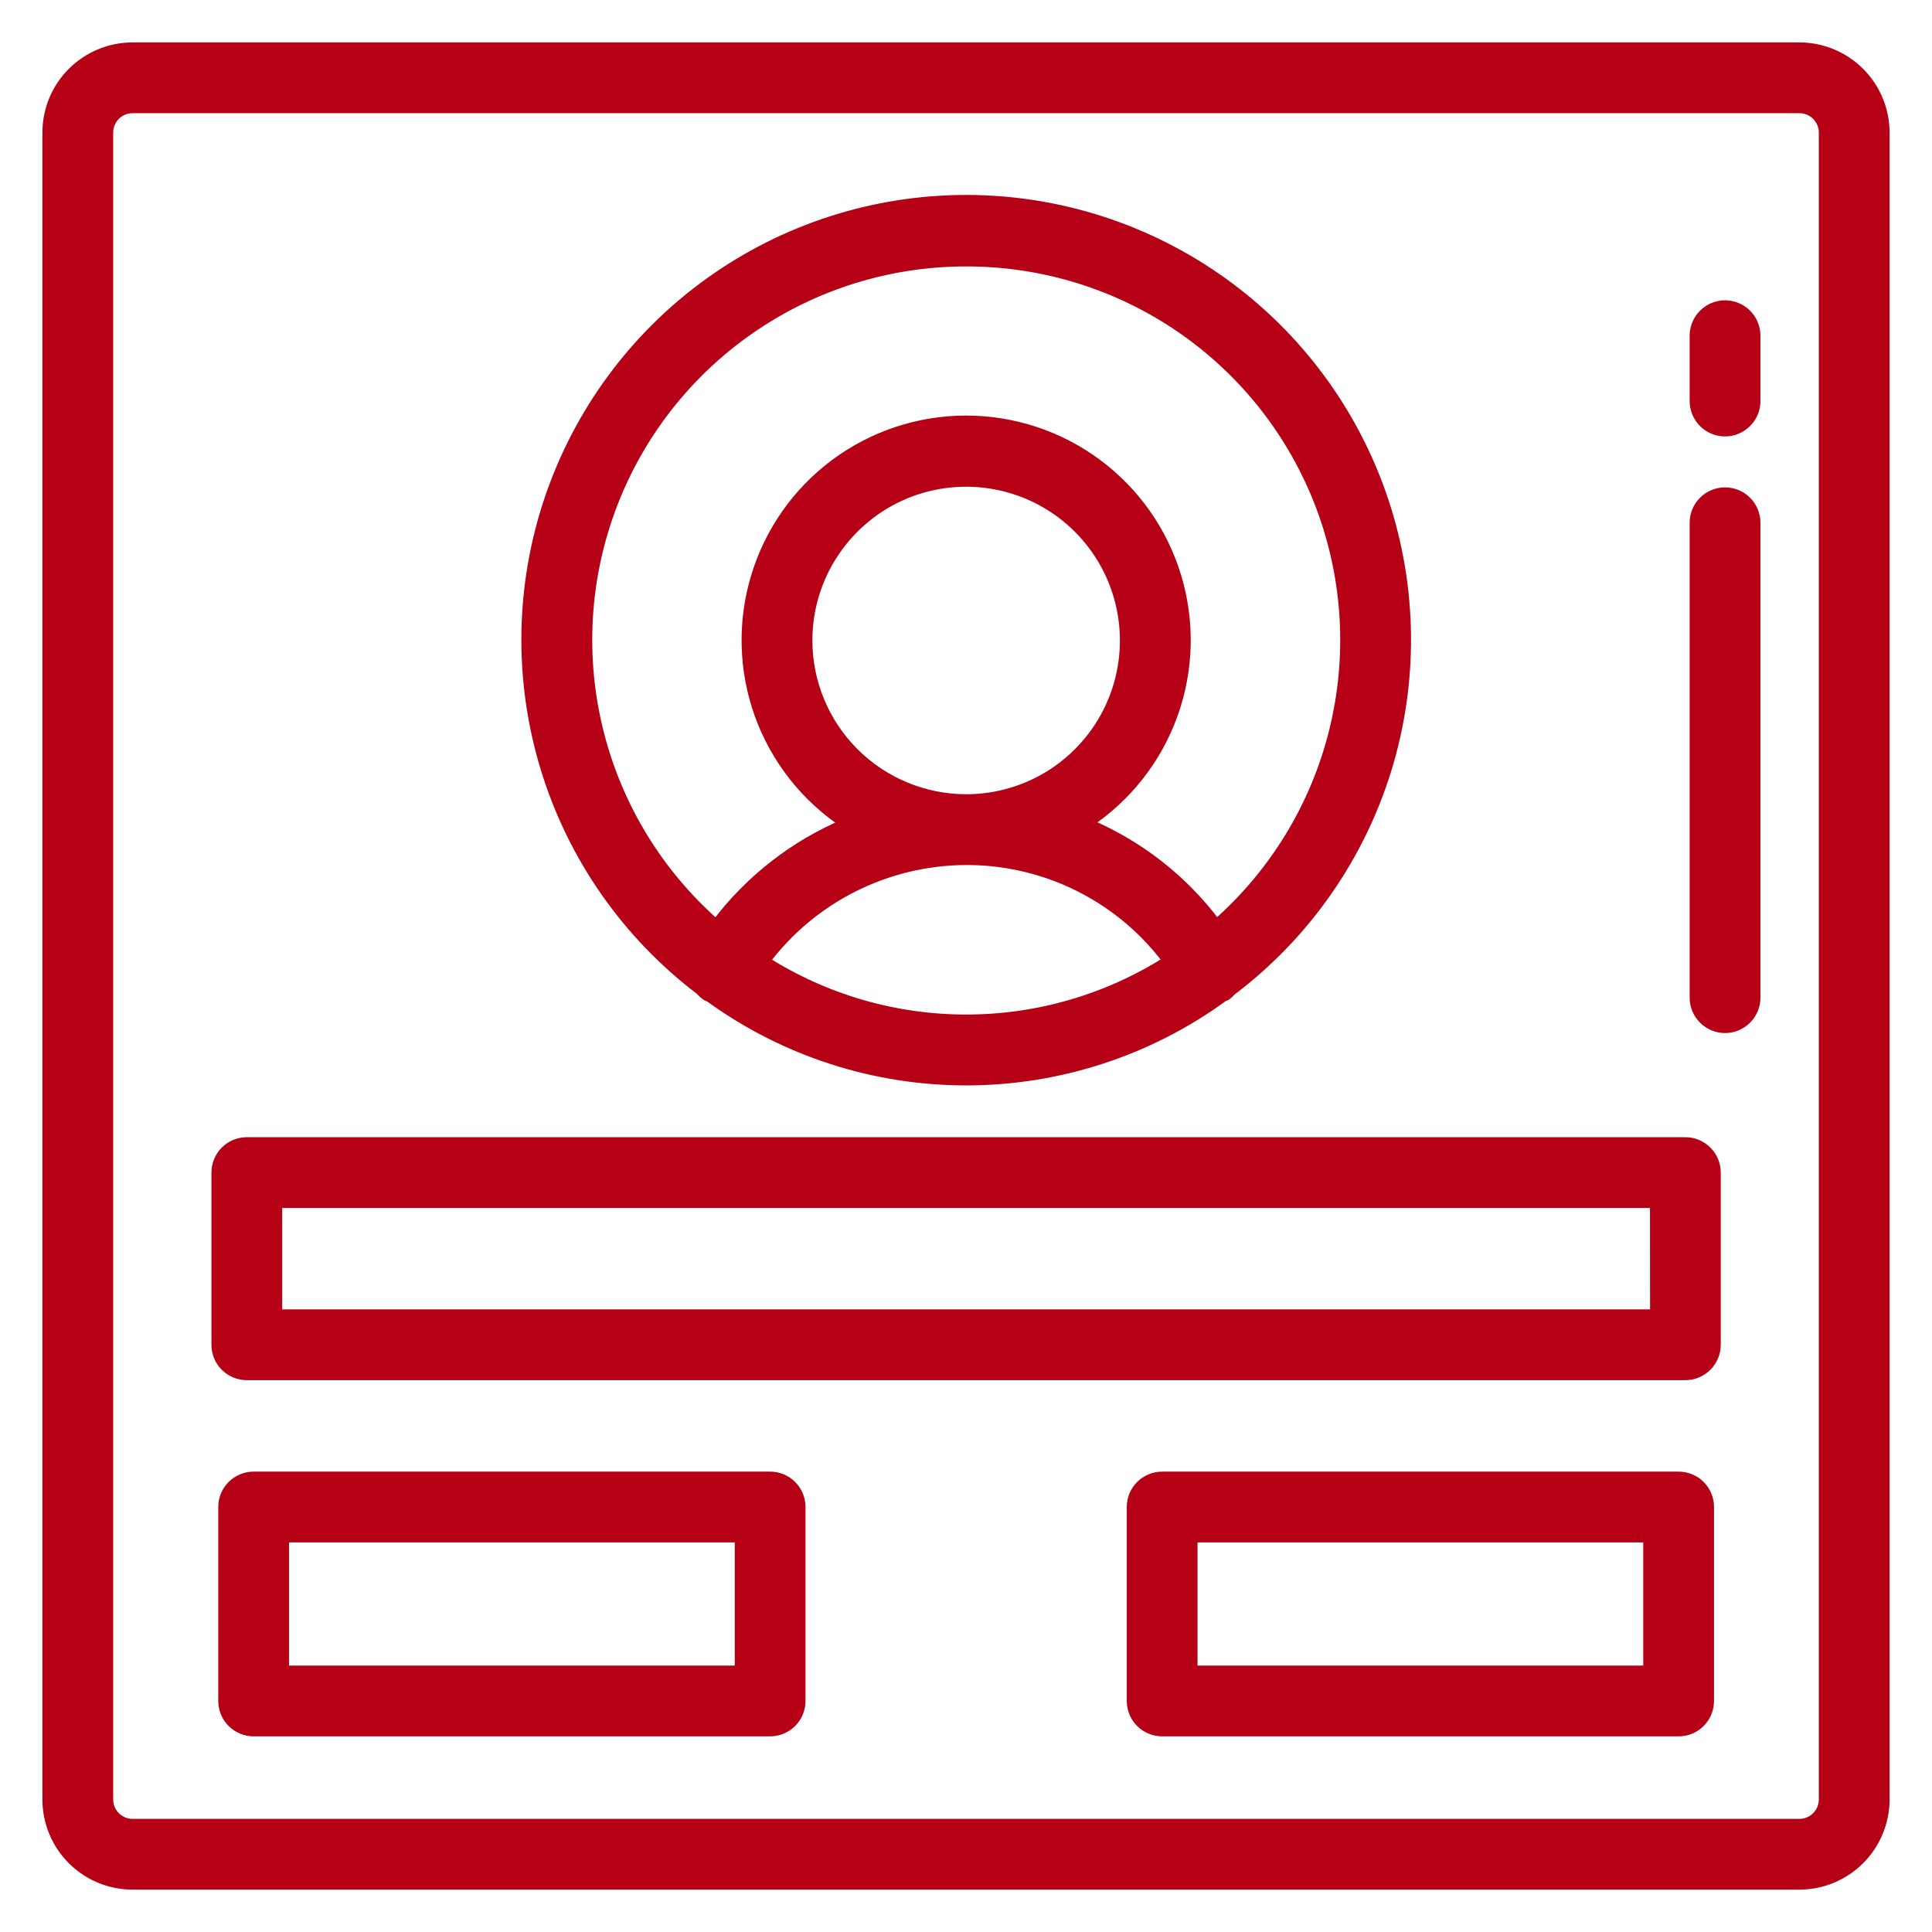
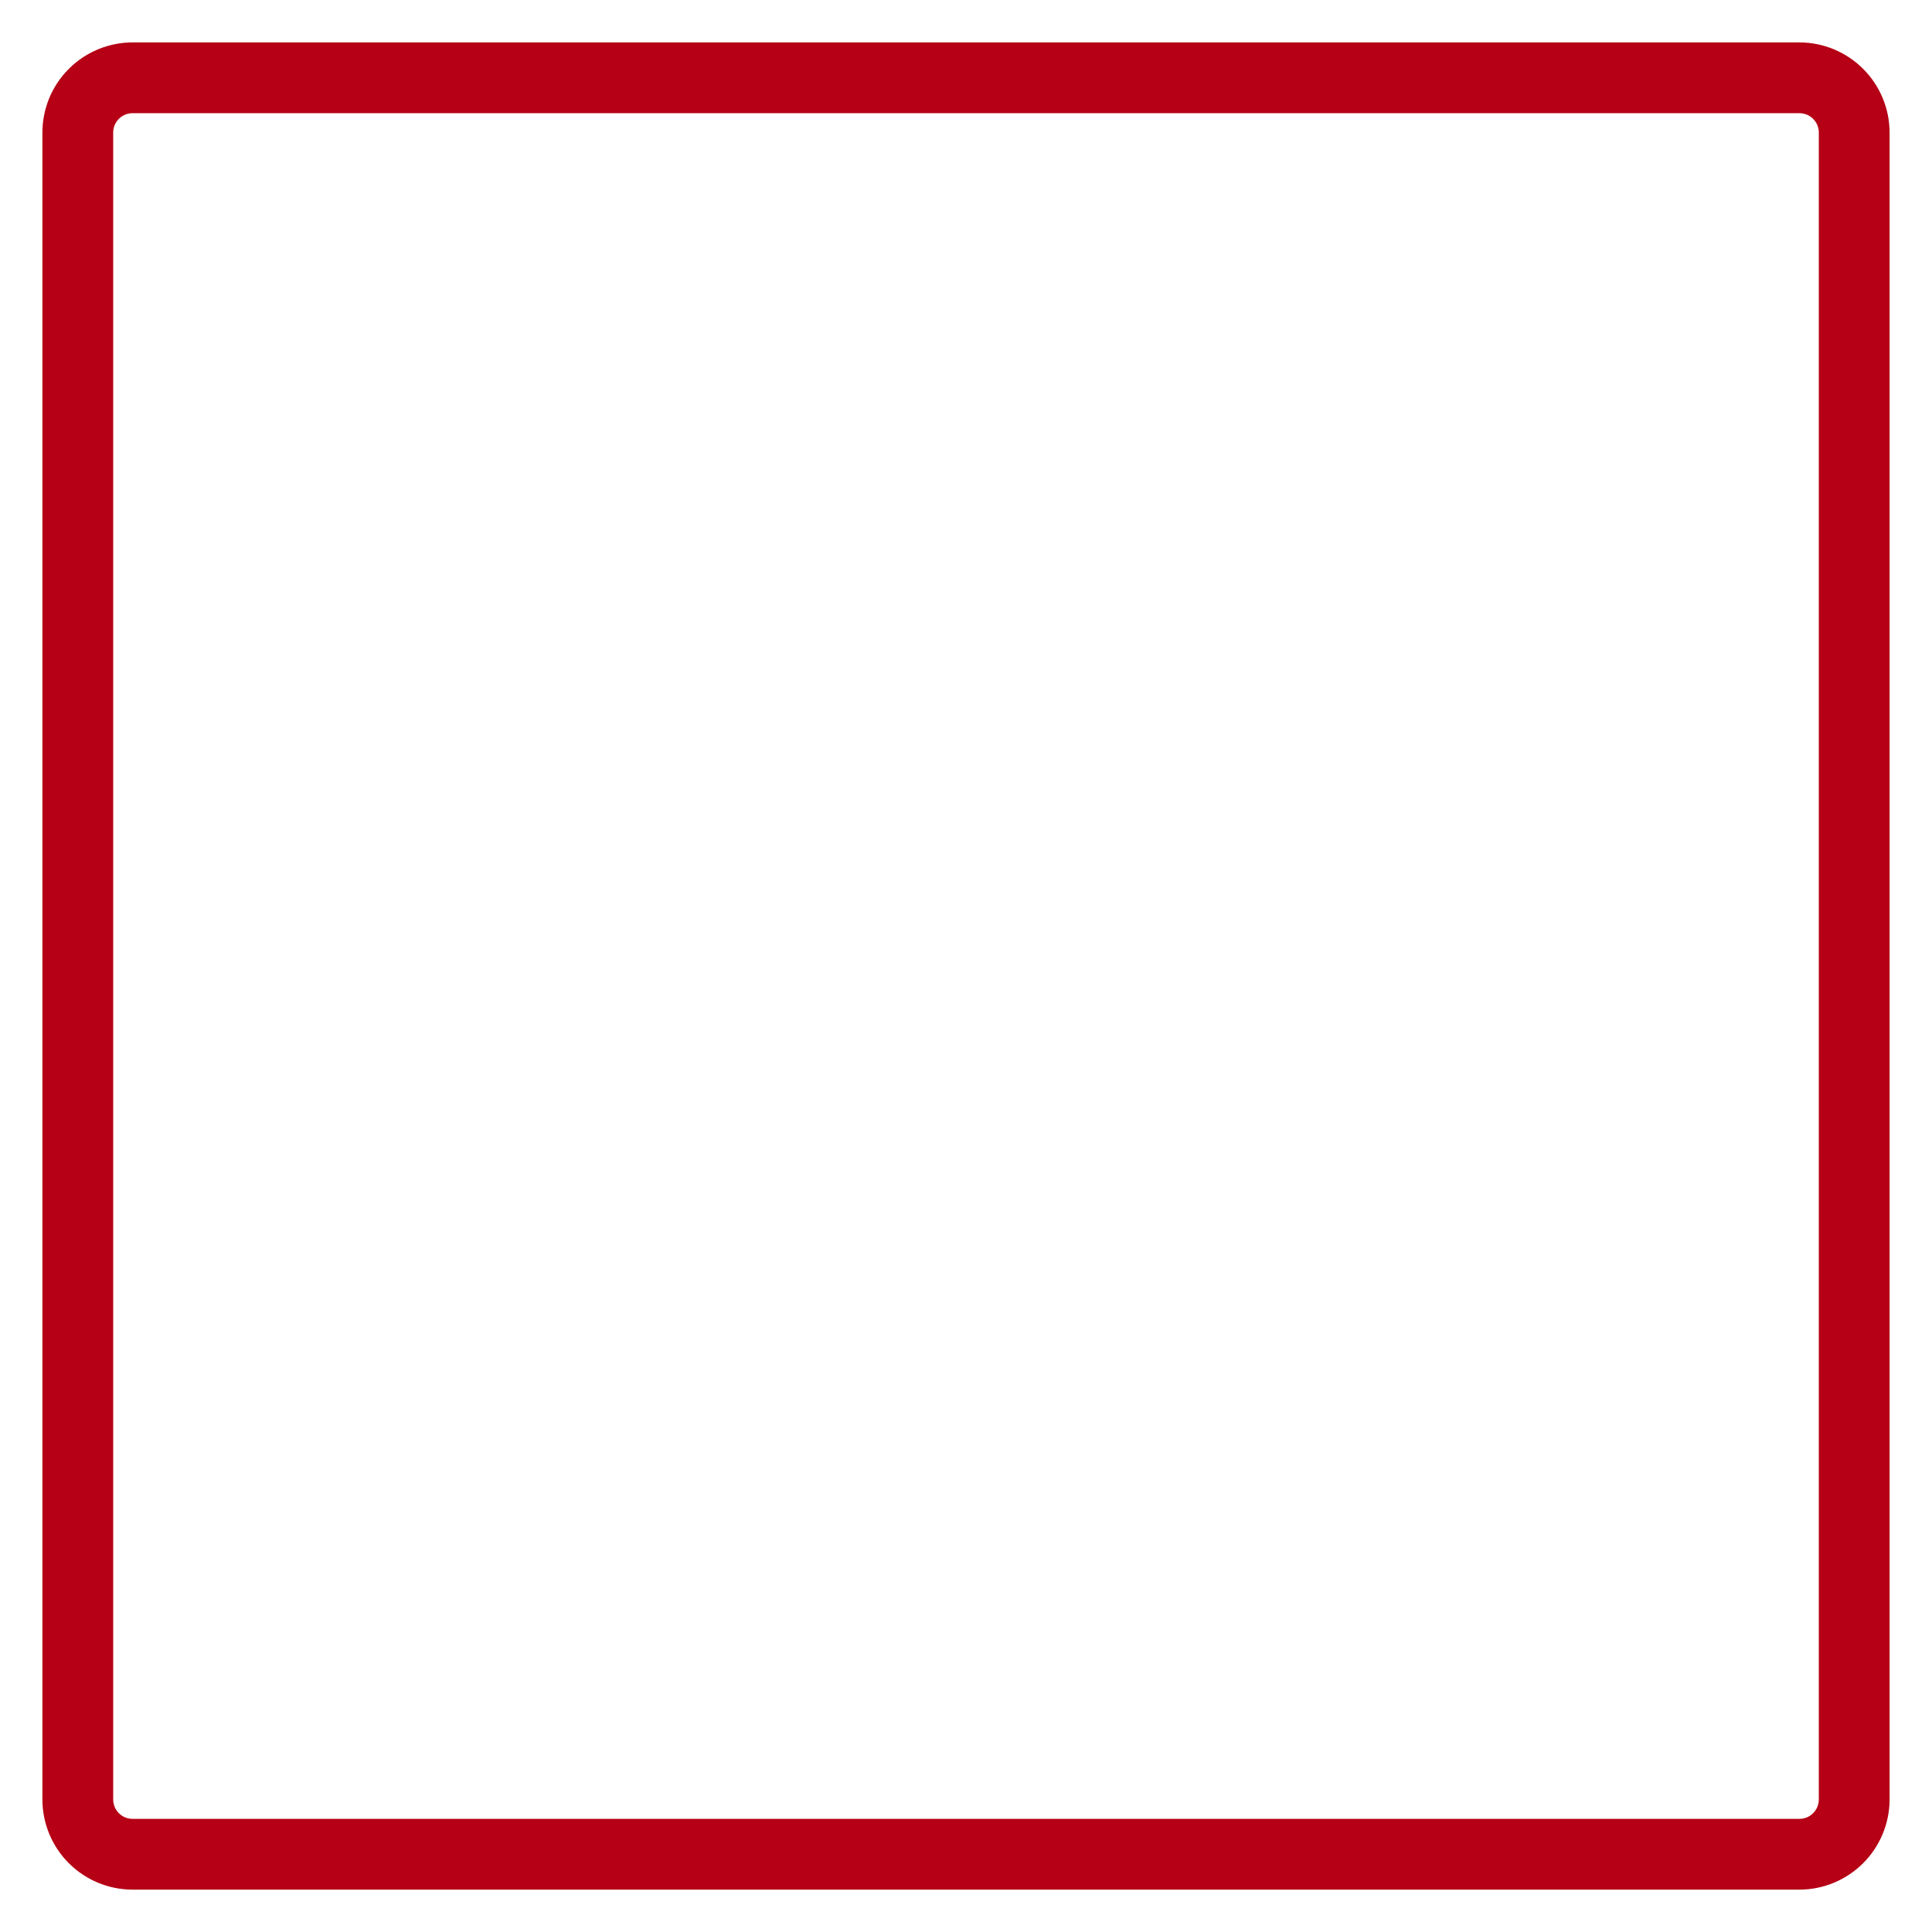
<svg xmlns="http://www.w3.org/2000/svg" width="41" height="41" viewBox="0 0 41 41" fill="none">
  <path d="M38.187 1H2.812C2.332 1.001 1.871 1.192 1.531 1.532C1.191 1.871 1 2.332 1 2.813V38.188C1 38.668 1.191 39.129 1.531 39.469C1.871 39.809 2.332 40 2.812 40.001H38.187C38.668 40 39.128 39.809 39.468 39.469C39.808 39.129 39.999 38.668 40 38.188V2.813C39.999 2.332 39.808 1.872 39.468 1.532C39.128 1.192 38.668 1.001 38.187 1ZM38.698 38.188C38.698 38.323 38.644 38.453 38.548 38.549C38.453 38.645 38.323 38.699 38.187 38.699H2.812C2.677 38.699 2.547 38.645 2.451 38.549C2.356 38.453 2.302 38.323 2.302 38.188V2.813C2.302 2.677 2.356 2.548 2.451 2.452C2.547 2.356 2.677 2.302 2.812 2.302H38.187C38.323 2.302 38.453 2.356 38.548 2.452C38.644 2.547 38.698 2.677 38.698 2.813V38.188Z" fill="#B50015" stroke="#B50015" stroke-width="0.2" />
-   <path d="M14.858 21.016C14.898 21.065 14.945 21.107 14.998 21.141C15.018 21.151 15.039 21.159 15.059 21.167C16.646 22.318 18.557 22.937 20.518 22.934C22.478 22.931 24.387 22.307 25.971 21.151C25.985 21.145 26 21.145 26.014 21.137C26.059 21.106 26.1 21.069 26.136 21.028C27.697 19.848 28.848 18.208 29.427 16.339C30.005 14.47 29.982 12.466 29.361 10.611C28.74 8.756 27.551 7.142 25.964 5.999C24.376 4.855 22.47 4.239 20.513 4.237C18.556 4.235 16.649 4.848 15.059 5.988C13.469 7.129 12.278 8.74 11.653 10.595C11.028 12.449 11.002 14.452 11.577 16.323C12.152 18.193 13.3 19.835 14.859 21.018L14.858 21.016ZM16.238 20.393C16.735 19.733 17.378 19.197 18.117 18.826C18.856 18.456 19.671 18.261 20.497 18.257H20.509C21.211 18.256 21.906 18.394 22.555 18.662C23.203 18.931 23.792 19.326 24.288 19.823C24.463 20 24.627 20.189 24.776 20.389C23.499 21.199 22.019 21.63 20.507 21.63C18.995 21.631 17.515 21.202 16.238 20.393ZM17.14 13.593C17.139 12.928 17.336 12.278 17.706 11.725C18.075 11.172 18.6 10.74 19.214 10.485C19.828 10.231 20.505 10.164 21.157 10.293C21.809 10.422 22.409 10.742 22.879 11.212C23.35 11.682 23.671 12.281 23.801 12.933C23.931 13.585 23.866 14.261 23.612 14.876C23.358 15.491 22.927 16.016 22.375 16.387C21.822 16.757 21.172 16.954 20.507 16.955H20.499C19.608 16.953 18.755 16.598 18.125 15.968C17.495 15.338 17.141 14.484 17.14 13.593ZM20.503 5.554C22.135 5.552 23.73 6.047 25.073 6.974C26.417 7.901 27.446 9.216 28.023 10.743C28.6 12.27 28.698 13.936 28.304 15.52C27.91 17.104 27.042 18.53 25.817 19.608C25.631 19.359 25.427 19.123 25.208 18.903C24.6 18.292 23.879 17.806 23.086 17.471C23.921 16.916 24.555 16.107 24.894 15.164C25.233 14.22 25.26 13.193 24.969 12.233C24.679 11.274 24.087 10.434 23.282 9.837C22.477 9.24 21.501 8.918 20.498 8.919C19.496 8.92 18.52 9.244 17.716 9.843C16.912 10.442 16.323 11.284 16.035 12.244C15.746 13.204 15.775 14.231 16.116 15.174C16.458 16.116 17.094 16.924 17.93 17.477C16.847 17.935 15.904 18.672 15.196 19.611C13.97 18.534 13.101 17.108 12.707 15.524C12.312 13.94 12.409 12.273 12.985 10.746C13.562 9.219 14.59 7.904 15.934 6.977C17.277 6.049 18.871 5.553 20.503 5.554ZM35.768 24.233H5.238C5.065 24.233 4.899 24.302 4.777 24.424C4.655 24.546 4.587 24.712 4.587 24.884V28.538C4.587 28.71 4.655 28.876 4.777 28.998C4.899 29.12 5.065 29.189 5.238 29.189H35.766C35.938 29.189 36.104 29.12 36.226 28.998C36.348 28.876 36.417 28.71 36.417 28.538V24.884C36.417 24.712 36.349 24.547 36.227 24.425C36.105 24.303 35.941 24.234 35.768 24.233ZM35.117 27.887H5.889V25.535H35.115L35.117 27.887ZM16.344 31.33H5.383C5.21 31.33 5.045 31.399 4.922 31.521C4.8 31.643 4.732 31.808 4.732 31.981V36.097C4.732 36.27 4.8 36.435 4.922 36.557C5.045 36.679 5.21 36.748 5.383 36.748H16.344C16.516 36.748 16.682 36.679 16.804 36.557C16.926 36.435 16.994 36.27 16.994 36.097V31.981C16.994 31.808 16.926 31.643 16.804 31.521C16.682 31.399 16.516 31.33 16.344 31.33ZM15.693 35.446H6.034V32.632H15.693V35.446ZM35.623 31.33H24.662C24.49 31.33 24.324 31.399 24.202 31.521C24.08 31.643 24.012 31.808 24.012 31.981V36.097C24.012 36.27 24.08 36.435 24.202 36.557C24.324 36.679 24.49 36.748 24.662 36.748H35.623C35.796 36.748 35.962 36.679 36.084 36.557C36.206 36.435 36.274 36.27 36.274 36.097V31.981C36.274 31.808 36.206 31.643 36.084 31.521C35.962 31.399 35.796 31.33 35.623 31.33ZM34.972 35.446H25.313V32.632H34.972V35.446ZM36.608 6.473C36.435 6.473 36.27 6.542 36.148 6.664C36.026 6.786 35.957 6.952 35.957 7.124V8.511C35.957 8.684 36.026 8.849 36.148 8.971C36.27 9.093 36.435 9.162 36.608 9.162C36.781 9.162 36.946 9.093 37.068 8.971C37.191 8.849 37.259 8.684 37.259 8.511V7.124C37.259 6.952 37.191 6.786 37.068 6.664C36.946 6.542 36.781 6.473 36.608 6.473ZM36.608 10.443C36.435 10.443 36.27 10.511 36.148 10.633C36.026 10.755 35.957 10.921 35.957 11.094V21.172C35.957 21.345 36.026 21.51 36.148 21.632C36.27 21.754 36.435 21.823 36.608 21.823C36.781 21.823 36.946 21.754 37.068 21.632C37.191 21.51 37.259 21.345 37.259 21.172V11.094C37.259 10.921 37.191 10.755 37.068 10.633C36.946 10.511 36.781 10.443 36.608 10.443Z" fill="#B50015" stroke="#B50015" stroke-width="0.2" />
</svg>